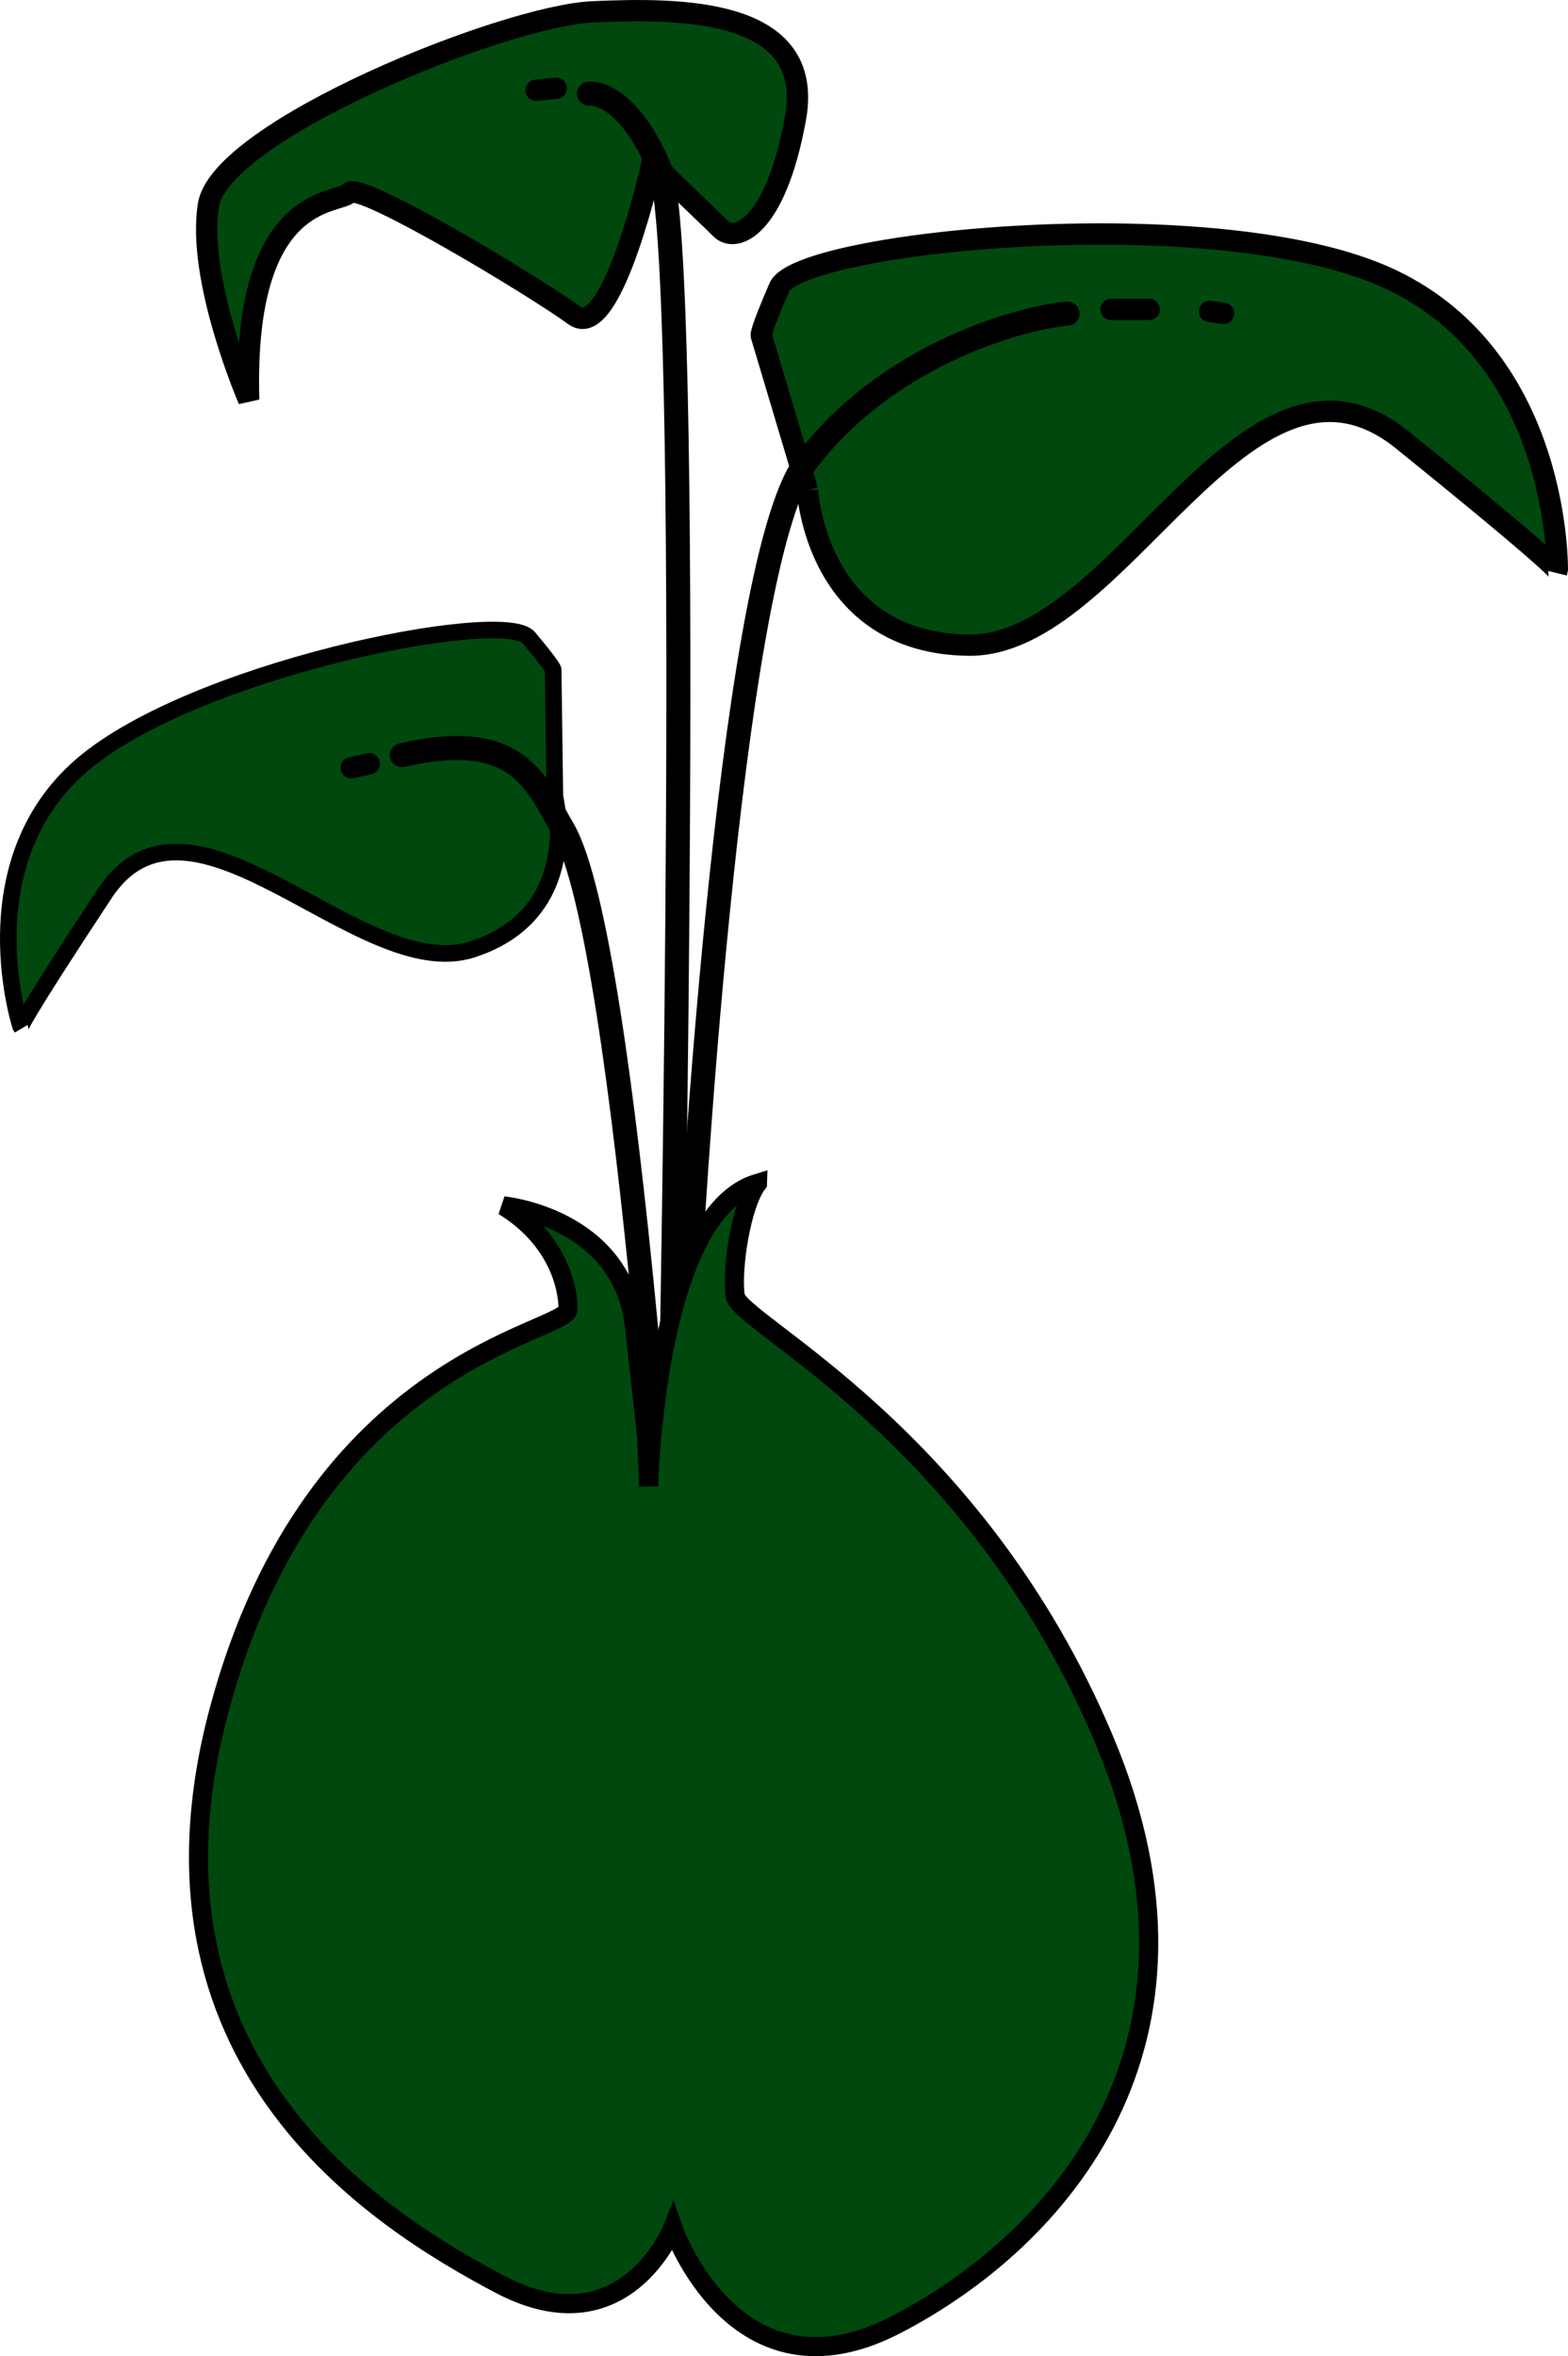
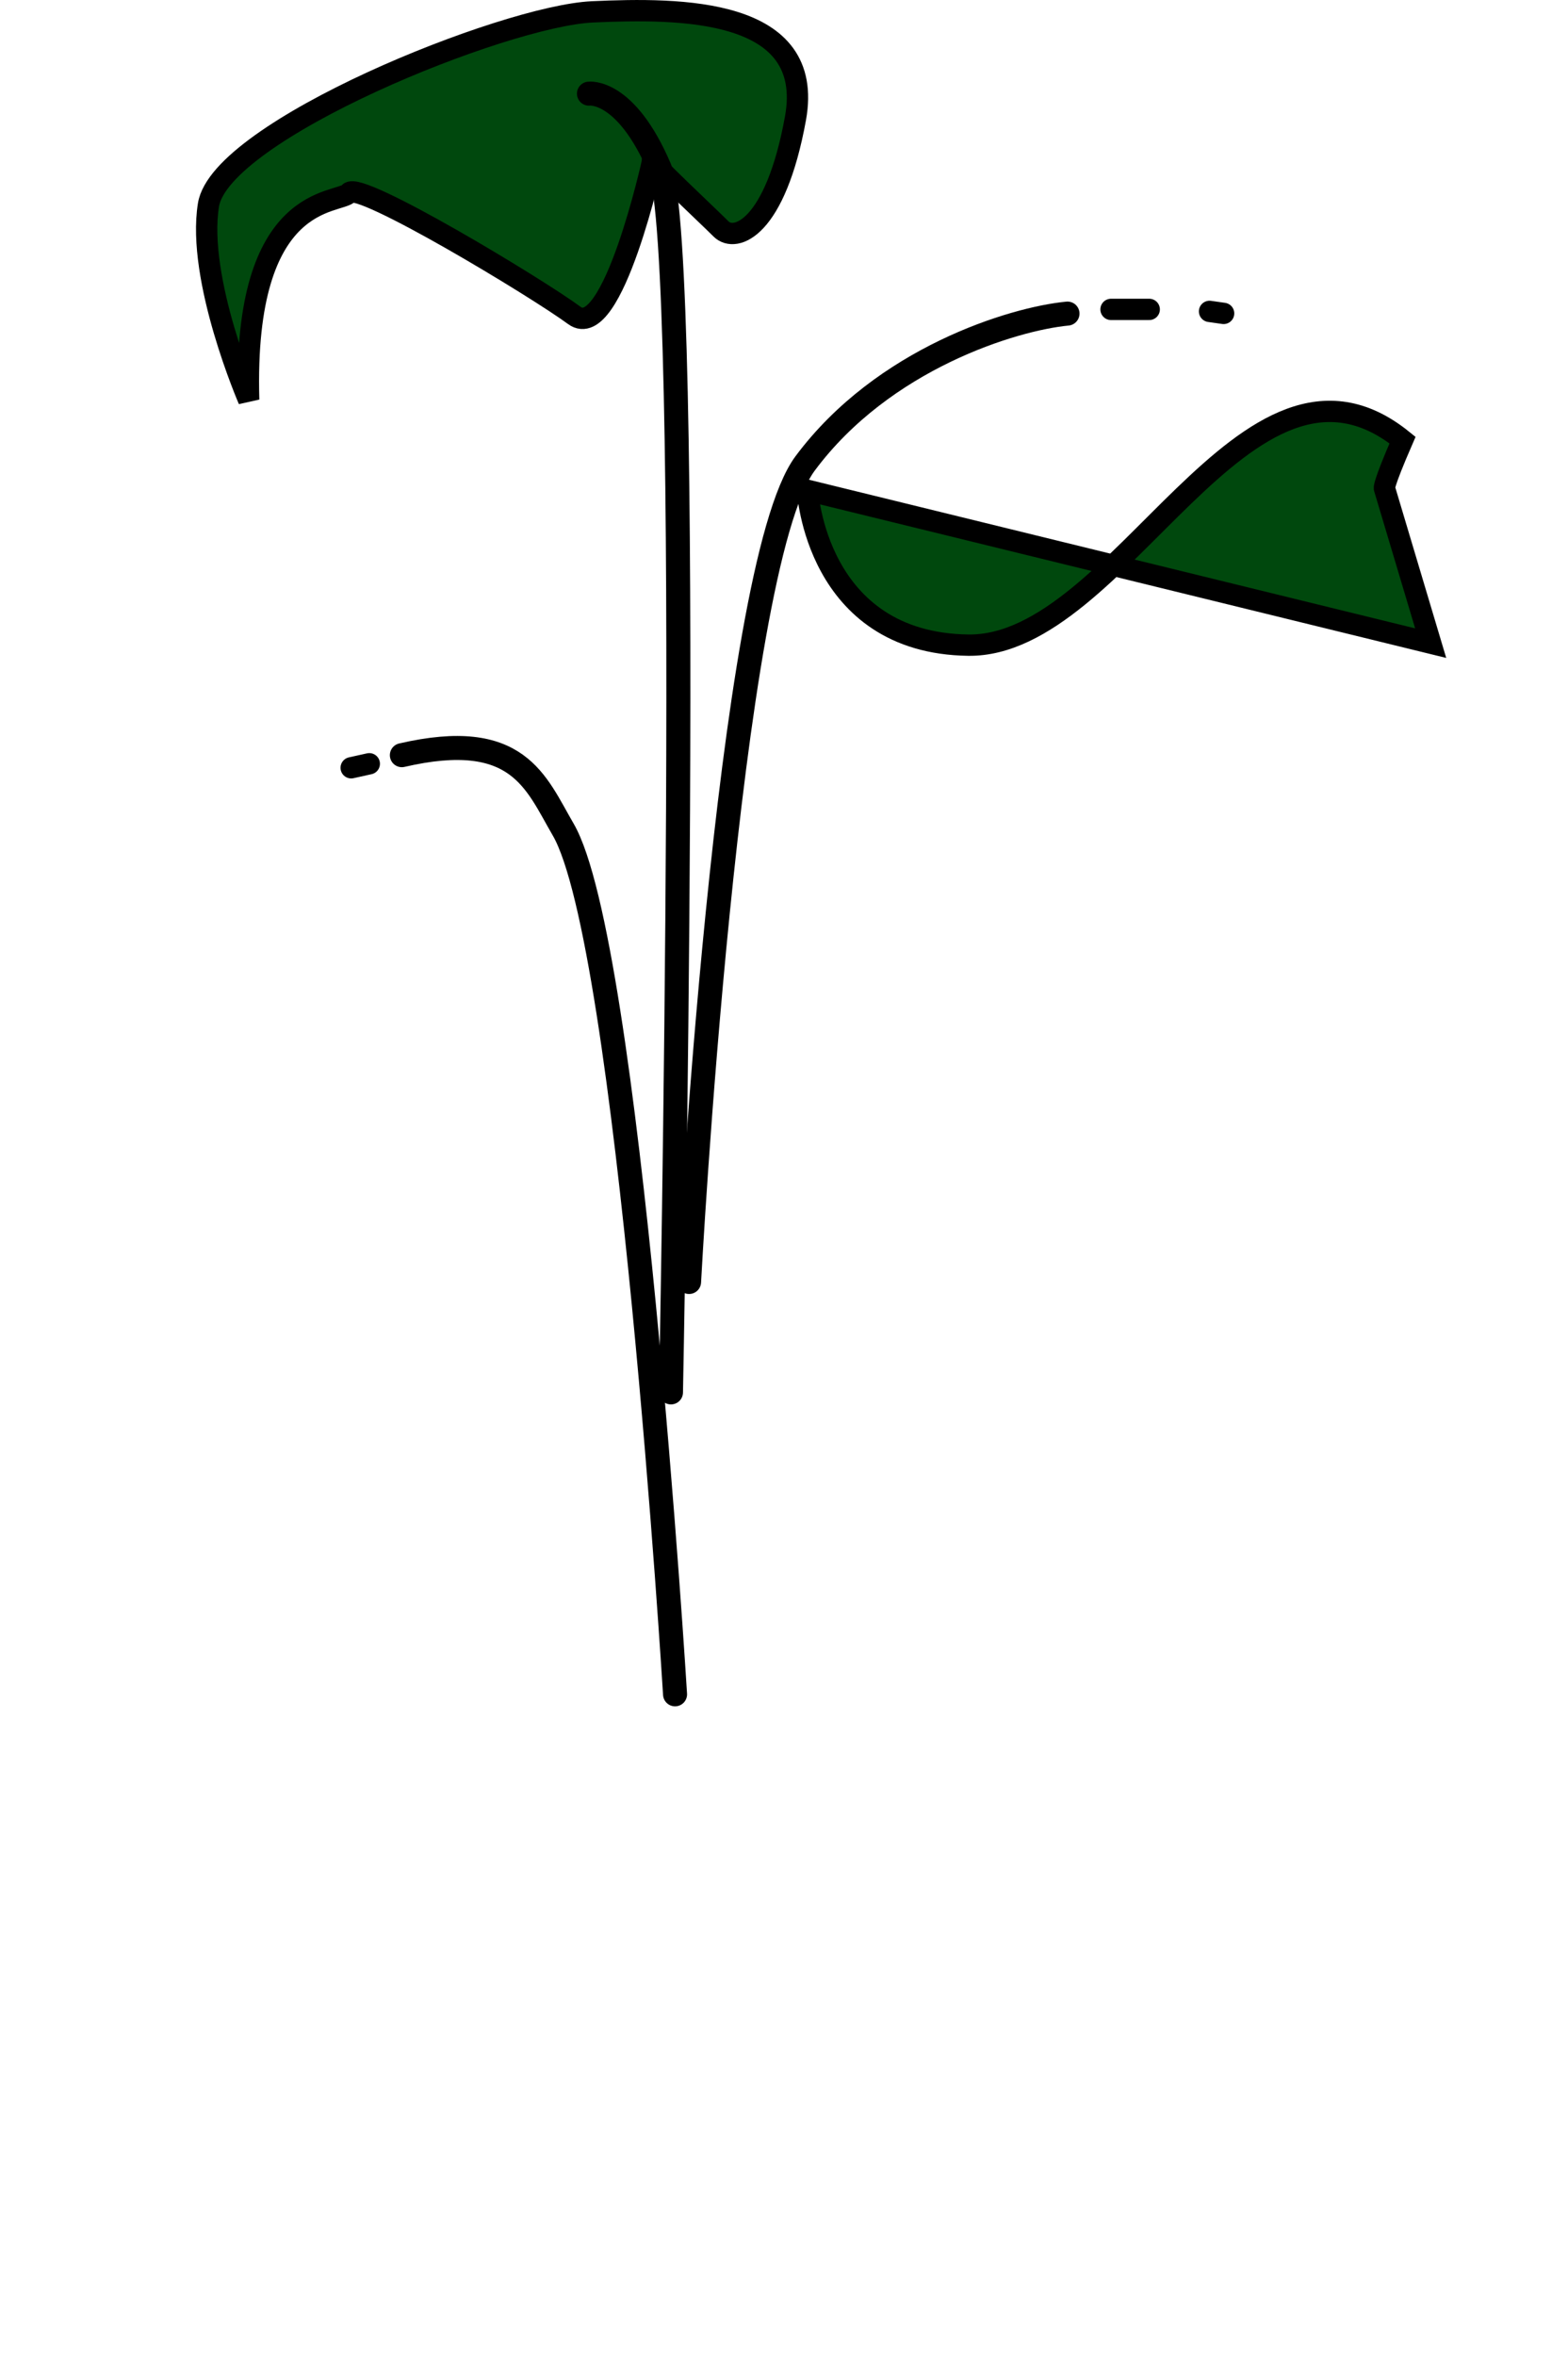
<svg xmlns="http://www.w3.org/2000/svg" xmlns:ns1="http://sodipodi.sourceforge.net/DTD/sodipodi-0.dtd" xmlns:ns2="http://www.inkscape.org/namespaces/inkscape" id="svg2" ns1:docname="FlugiLugis2.svg" viewBox="0 0 2206.2 3314.8" version="1.1" ns2:version="0.47pre4 r22446">
  <ns1:namedview id="base" bordercolor="#666666" ns2:pageshadow="2" ns2:guide-bbox="true" pagecolor="#ffffff" ns2:window-height="999" ns2:window-maximized="1" ns2:zoom="0.1767767" ns2:window-x="0" showgrid="false" borderopacity="1.0" ns2:current-layer="layer1" ns2:cx="228.45898" ns2:cy="1979.6969" showguides="true" ns2:window-y="25" ns2:window-width="1679" ns2:pageopacity="0.0" ns2:document-units="px" />
  <g id="layer1" ns2:label="Ebene 1" ns2:groupmode="layer" transform="translate(559.62 2000.3)">
    <path id="path3797" style="color:#000000;stroke:#000000;stroke-linecap:round;stroke-width:30;fill:#00480d" transform="translate(-223.88 -357.01)" d="m582.66-1417.3s-56.569 257.39-110.31 217.79c-53.74-39.598-302.64-189.5-316.78-172.53-14.142 16.971-149.91-2.828-141.42 291.33 0 0-73.539-169.71-56.569-274.36 16.971-104.65 415.78-265.87 540.23-271.53 124.45-5.657 313.96-5.657 285.67 149.91-28.284 155.56-84.853 175.36-104.65 155.56-19.799-19.799-104.65-98.995-96.167-96.166z" />
    <path id="path3787" style="color:#000000;stroke:#000000;stroke-linecap:round;stroke-width:33.793;fill:none" d="m384.44-41.363s31.873-1610.2-15.936-1722.3-99.456-104.88-99.456-104.88" />
-     <path id="path3849" ns1:nodetypes="cc" style="stroke-linejoin:round;color:#000000;stroke:#000000;stroke-linecap:round;stroke-width:30;fill:none" transform="translate(-223.88 -357.01)" d="m446.89-1519.1-28.284 2.829" />
-     <path id="path3712-8" style="color:#000000;stroke:#000000;stroke-linecap:round;stroke-width:23.363;fill:#00480d" d="m221.07-879.54s41.326 164.18-116.46 215c-157.79 50.816-395.52-262.47-516.97-78.525-121.44 183.94-118.05 187.56-118.05 187.56s-72.786-222.01 78.28-361.52c151.07-139.52 600.51-228.76 636.38-186.25 35.878 42.504 34.447 45.271 34.447 45.271l2.369 178.48z" />
    <path id="path3708-5" ns1:nodetypes="csc" style="color:#000000;stroke:#000000;stroke-linecap:round;stroke-width:33.793;fill:none" d="m390.19 383.4s-64.756-1057.7-157.48-1216.8c-38.713-66.407-62.994-142.38-226.9-104.46" />
-     <path id="path3712" style="color:#000000;stroke:#000000;stroke-width:30;fill:#00480d" transform="translate(-223.88 -357.01)" d="m800.44-953.43s11.314 214.96 226.27 217.79c214.96 2.828 390.32-466.69 610.94-288.5s217.79 183.85 217.79 183.85 5.657-296.98-234.76-410.12-831.56-53.74-859.84 11.314c-28.284 65.054-25.456 67.882-25.456 67.882l65.054 217.79z" />
+     <path id="path3712" style="color:#000000;stroke:#000000;stroke-width:30;fill:#00480d" transform="translate(-223.88 -357.01)" d="m800.44-953.43s11.314 214.96 226.27 217.79c214.96 2.828 390.32-466.69 610.94-288.5c-28.284 65.054-25.456 67.882-25.456 67.882l65.054 217.79z" />
    <path id="path3708" ns1:nodetypes="csc" style="color:#000000;stroke:#000000;stroke-linecap:round;stroke-width:33.793;fill:none" d="m409.91-196.71s53.425-1003.9 163.29-1151.6c109.87-147.73 293.1-203.59 369.16-210.8" />
-     <path id="path2934" style="stroke:#000000;stroke-width:26.892;fill:#00480d" d="m506.13-335.49c-22.68 29.477-36.855 120.18-31.185 158.72 5.67 38.547 337.37 192.73 518.81 623.55 181.45 430.82-65.2 705.22-292 823.12s-314.69-136.1-314.69-136.1-68.04 172.33-243.81 79.361c-175.77-92.966-527.31-315.18-394.07-809.48 133.25-494.31 490.46-528.32 490.46-562.33 0-34.012-17.01-99.768-90.721-145.12 0 0 167.27 15.872 184.28 170.06l17.01 154.1 2.835 70.291s8.505-383.2 153.09-426.28z" />
    <path id="path3845" style="stroke-linejoin:round;color:#000000;stroke:#000000;stroke-linecap:round;stroke-width:30;fill:none" transform="translate(-223.88 -357.01)" d="m1227.5-1208h53.74" />
    <path id="path3847" style="stroke-linejoin:round;color:#000000;stroke:#000000;stroke-linecap:round;stroke-width:30;fill:none" transform="translate(-223.88 -357.01)" d="m1366.1-1205.2 19.799 2.829" />
    <path id="path3851" ns1:nodetypes="cc" style="stroke-linejoin:round;color:#000000;stroke:#000000;stroke-linecap:round;stroke-width:30;fill:none" transform="translate(-223.88 -357.01)" d="m183.85-568.77-25.456 5.657" />
  </g>
</svg>